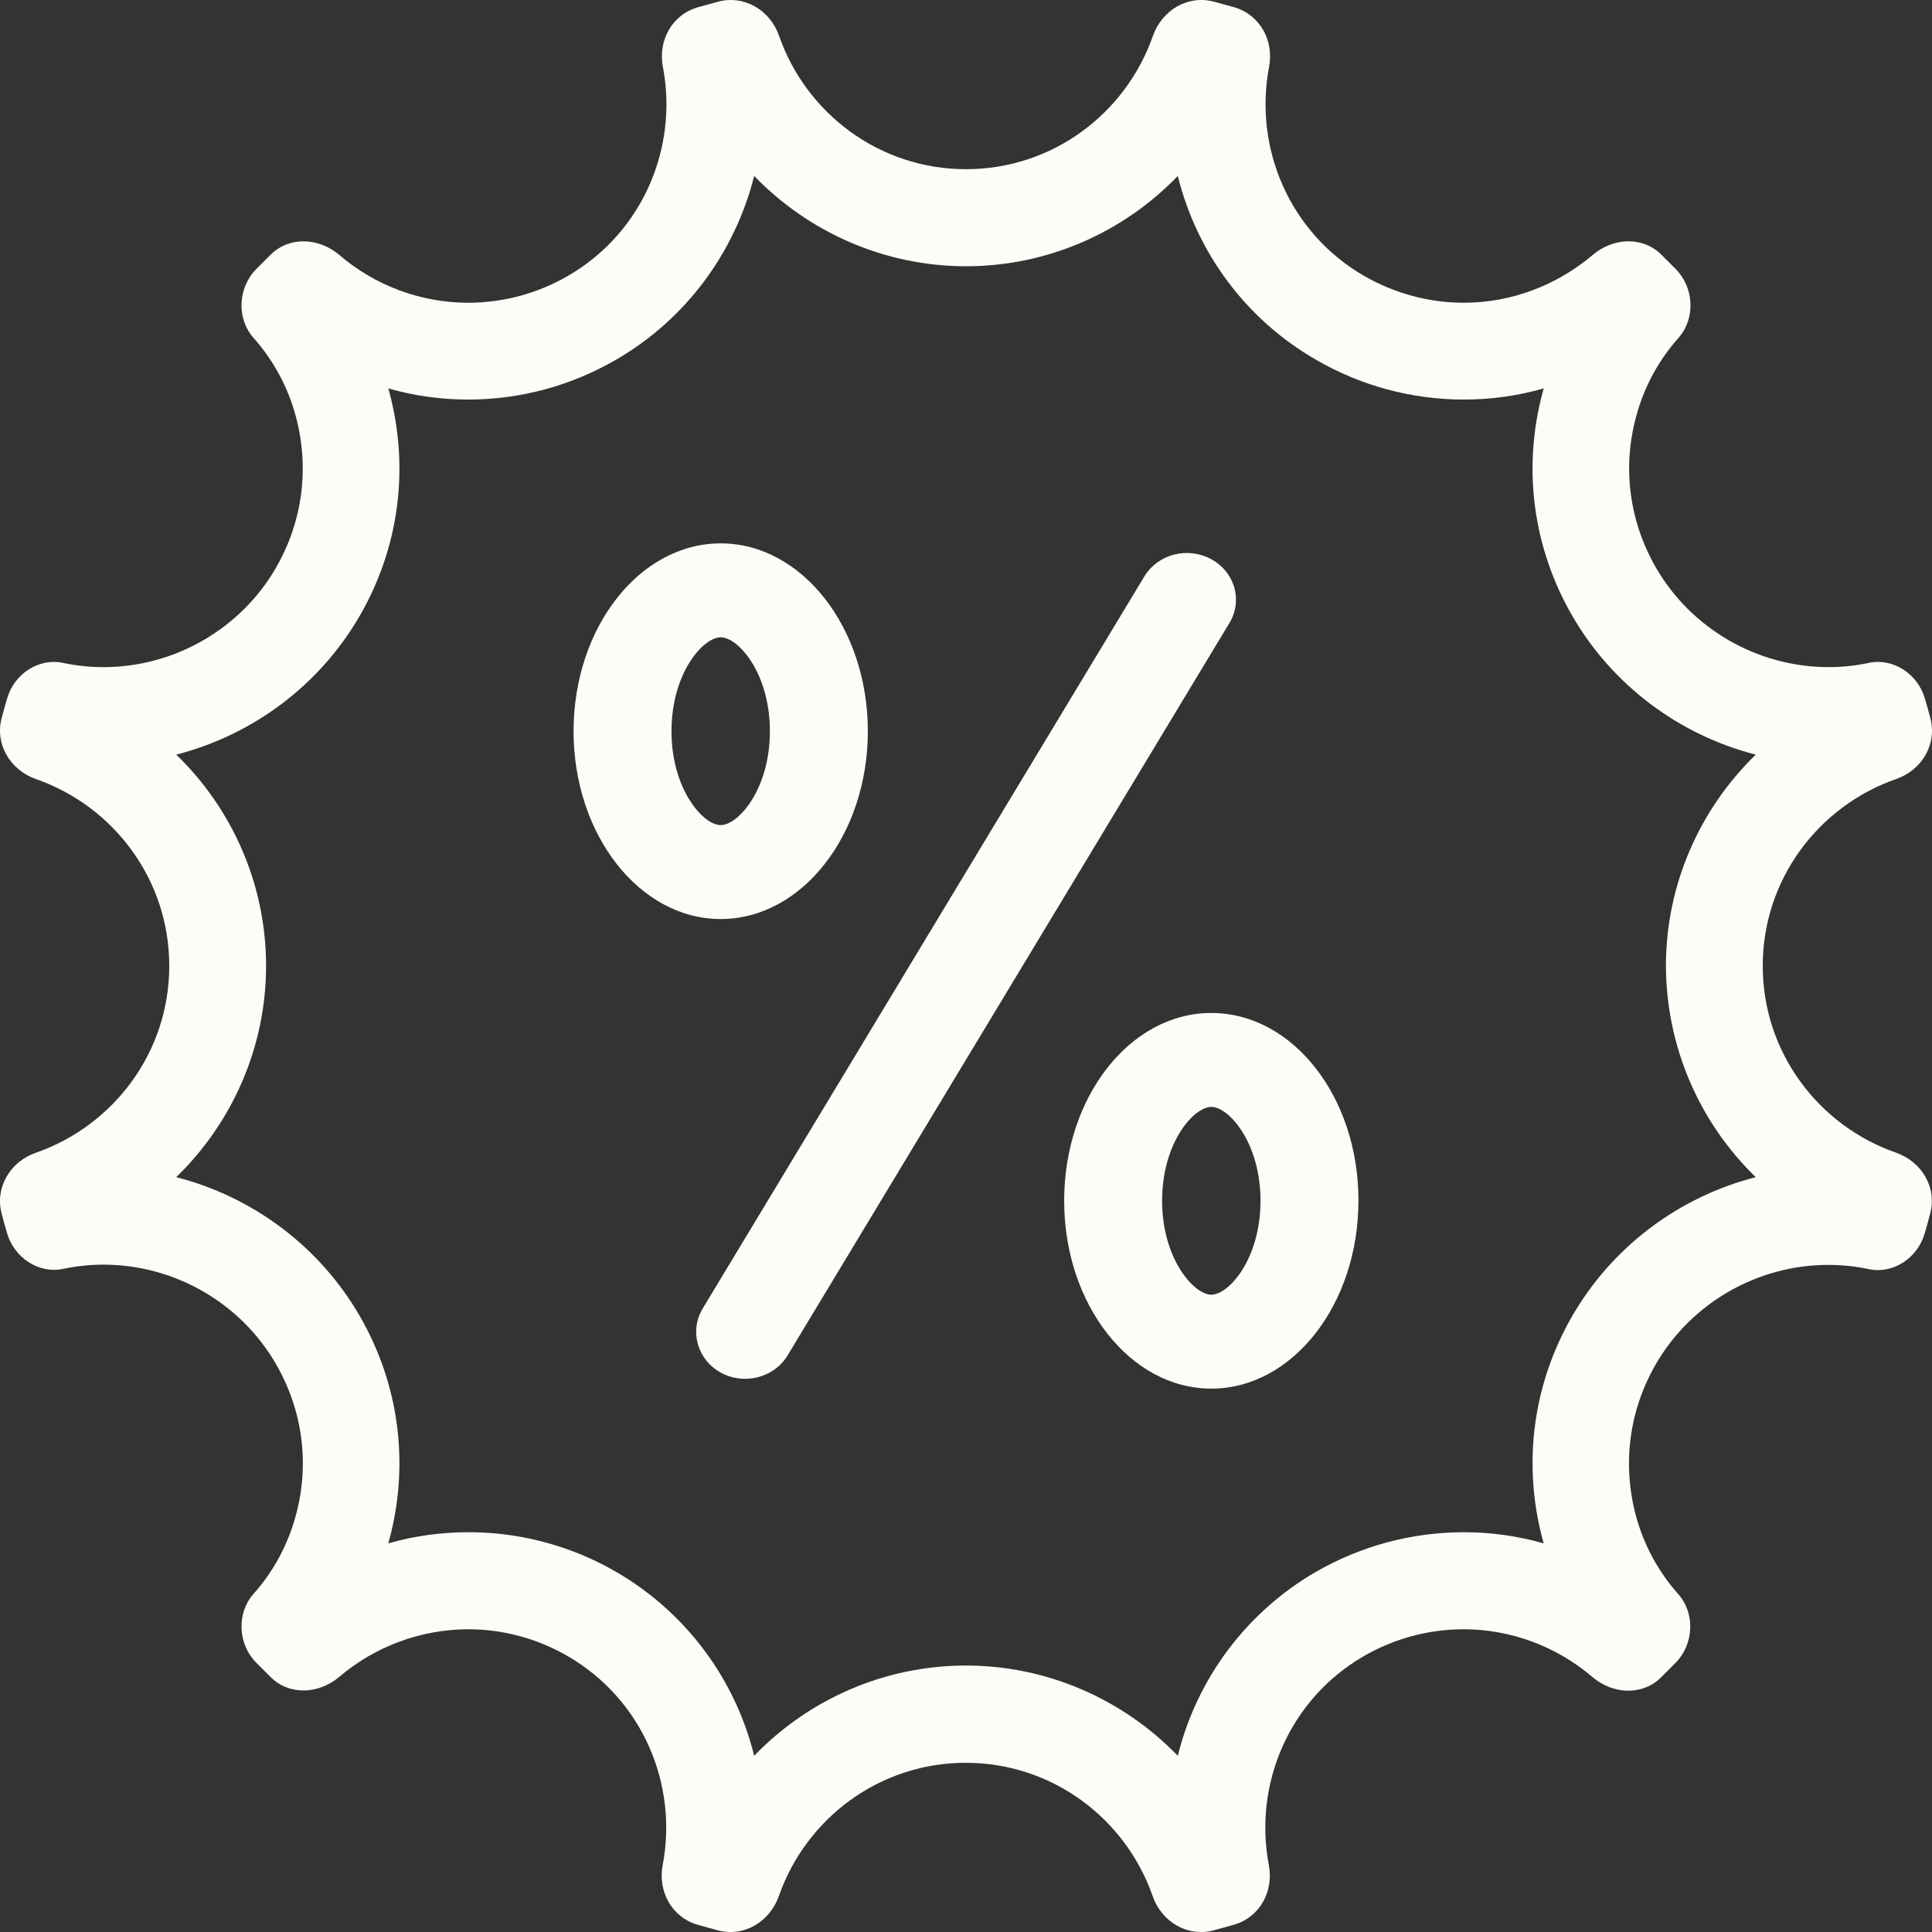
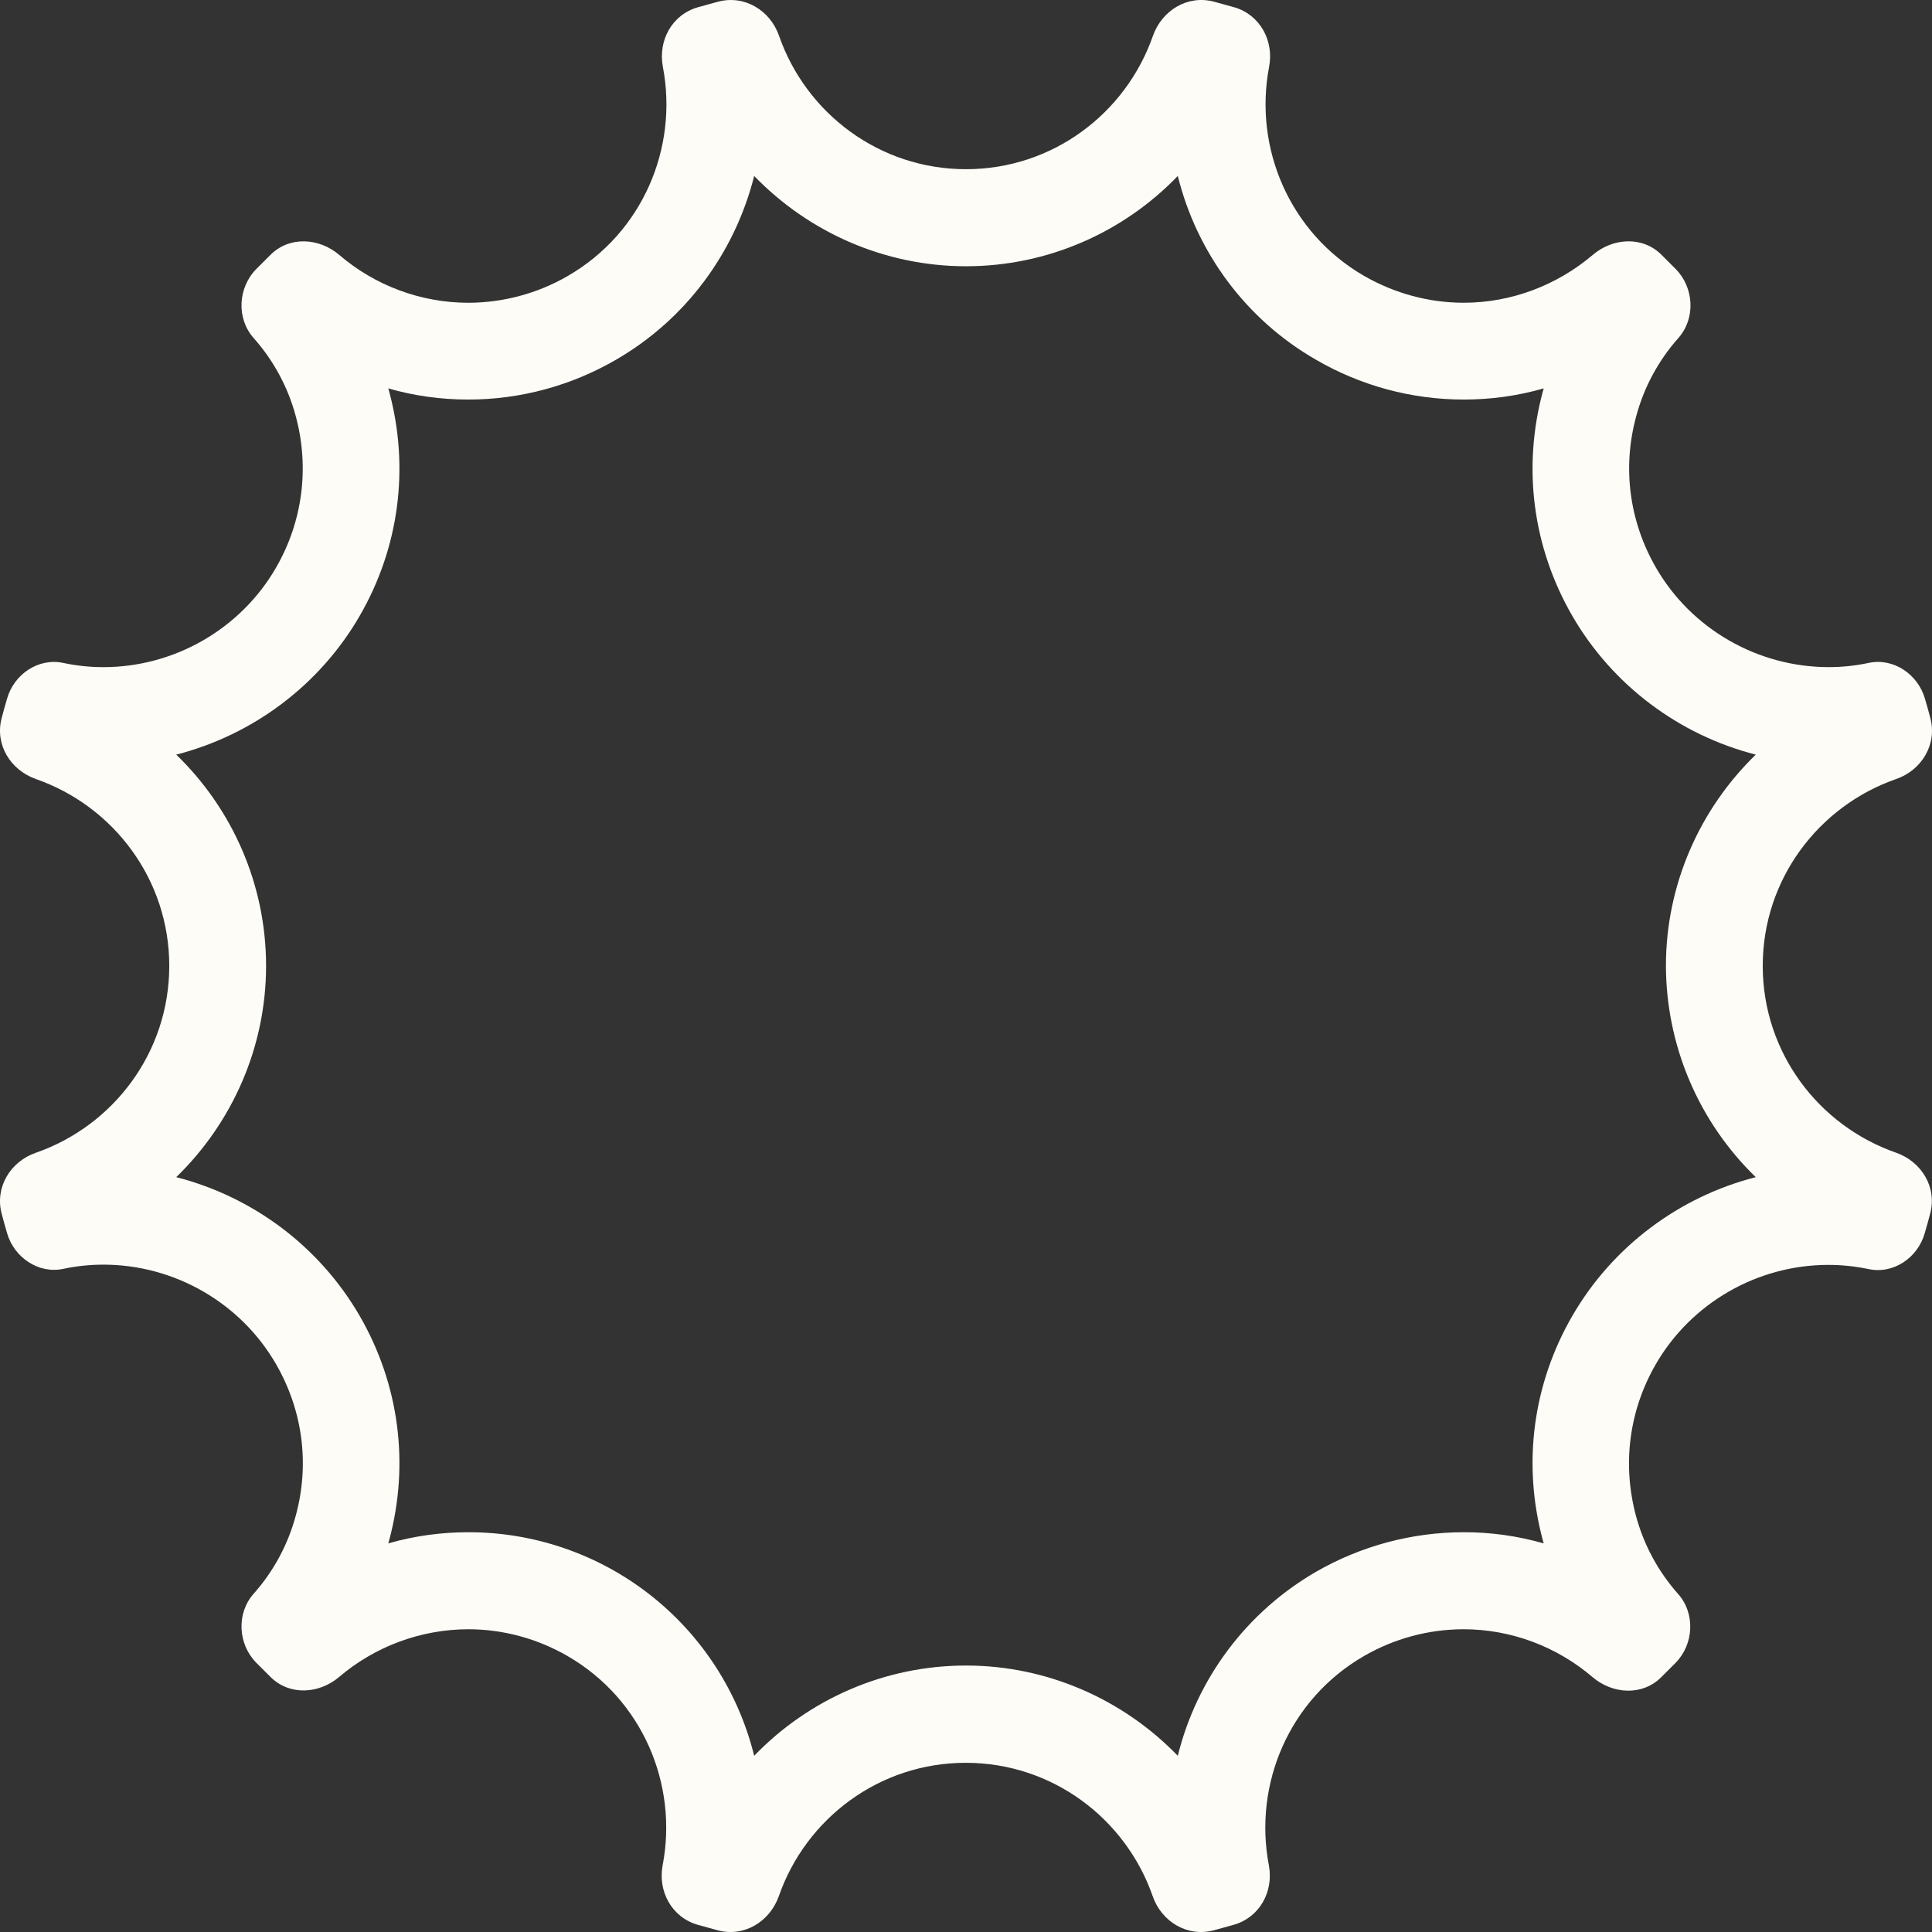
<svg xmlns="http://www.w3.org/2000/svg" width="64" height="64" viewBox="0 0 64 64" fill="none">
  <rect x="0" y="0" width="64" height="64" fill="#333333" stroke="none" />
  <path d="M62.811 38.185C60.244 37.291 58.393 34.864 58.393 31.996C58.393 29.129 60.244 26.701 62.811 25.807C63.659 25.514 64.176 24.658 63.945 23.787C63.891 23.571 63.829 23.363 63.767 23.148C63.536 22.338 62.726 21.783 61.901 21.96C61.465 22.053 61.021 22.1 60.575 22.099C58.224 22.099 56.026 20.835 54.854 18.801C53.975 17.275 53.736 15.502 54.199 13.798C54.456 12.832 54.937 11.94 55.602 11.193C56.173 10.545 56.119 9.528 55.51 8.912L55.024 8.426C54.4 7.817 53.428 7.879 52.765 8.442C51.585 9.444 50.074 10.029 48.486 10.029C47.337 10.029 46.203 9.721 45.193 9.143C42.71 7.709 41.531 4.896 42.039 2.221C42.209 1.35 41.739 0.487 40.883 0.24L40.212 0.055C39.341 -0.176 38.493 0.341 38.192 1.188C37.297 3.755 34.869 5.605 32 5.605C29.132 5.605 26.703 3.755 25.808 1.189C25.515 0.341 24.659 -0.176 23.788 0.056L23.117 0.241C22.261 0.487 21.791 1.343 21.96 2.222C22.469 4.896 21.29 7.71 18.807 9.143C17.806 9.722 16.671 10.027 15.514 10.03C13.944 10.028 12.427 9.465 11.235 8.442C10.572 7.879 9.6 7.818 8.976 8.427L8.49 8.912C7.881 9.529 7.827 10.546 8.398 11.193C9.063 11.94 9.544 12.832 9.801 13.799C10.256 15.502 10.025 17.275 9.146 18.801C7.974 20.836 5.776 22.1 3.425 22.1C2.977 22.1 2.538 22.054 2.099 21.961C1.274 21.784 0.464 22.331 0.233 23.148C0.171 23.364 0.109 23.572 0.055 23.788C-0.176 24.659 0.341 25.506 1.189 25.807C3.756 26.701 5.607 29.129 5.607 31.996C5.607 34.864 3.756 37.292 1.189 38.186C0.341 38.479 -0.176 39.334 0.055 40.205C0.109 40.421 0.171 40.629 0.233 40.845C0.464 41.654 1.274 42.209 2.099 42.032C2.535 41.939 2.979 41.893 3.425 41.893C5.776 41.893 7.974 43.157 9.146 45.192C10.025 46.718 10.264 48.49 9.801 50.194C9.544 51.16 9.063 52.053 8.398 52.8C7.827 53.447 7.881 54.465 8.49 55.081L8.976 55.566C9.6 56.175 10.572 56.114 11.235 55.551C12.429 54.534 13.946 53.974 15.514 53.971C16.663 53.971 17.797 54.279 18.799 54.857C21.282 56.291 22.462 59.104 21.953 61.779C21.783 62.65 22.253 63.513 23.109 63.76L23.78 63.945C24.651 64.176 25.499 63.659 25.8 62.812C26.695 60.245 29.123 58.395 31.992 58.395C34.86 58.395 37.289 60.245 38.184 62.812C38.477 63.659 39.333 64.176 40.204 63.945L40.874 63.76C41.73 63.513 42.2 62.657 42.031 61.779C41.522 59.104 42.702 56.291 45.185 54.857C46.186 54.279 47.321 53.973 48.477 53.971C50.065 53.971 51.577 54.549 52.757 55.558C53.42 56.121 54.391 56.183 55.016 55.574L55.502 55.088C56.111 54.472 56.165 53.454 55.594 52.807C54.929 52.06 54.448 51.168 54.19 50.202C53.736 48.498 53.967 46.725 54.846 45.199C56.018 43.165 58.215 41.901 60.567 41.901C61.014 41.901 61.454 41.947 61.893 42.039C62.718 42.217 63.528 41.669 63.759 40.852C63.821 40.636 63.883 40.429 63.936 40.213C64.176 39.334 63.659 38.486 62.811 38.185V38.185ZM58.162 38.995C55.633 39.642 53.42 41.284 52.086 43.589C50.775 45.855 50.428 48.491 51.107 51.019C51.115 51.058 51.13 51.096 51.138 51.127C50.275 50.88 49.382 50.755 48.485 50.757C46.769 50.759 45.084 51.21 43.596 52.067C42.462 52.723 41.472 53.601 40.685 54.648C39.898 55.696 39.33 56.892 39.016 58.163C37.212 56.298 34.698 55.173 32 55.173C29.302 55.173 26.788 56.29 24.983 58.163C24.461 56.048 23.244 54.169 21.528 52.826C19.811 51.483 17.694 50.755 15.514 50.757C14.613 50.757 13.718 50.88 12.862 51.127C12.87 51.088 12.885 51.057 12.893 51.019C13.571 48.491 13.224 45.855 11.914 43.589C10.58 41.284 8.367 39.642 5.838 38.995C7.696 37.191 8.814 34.686 8.814 31.996C8.814 29.307 7.703 26.802 5.838 24.998C8.367 24.35 10.58 22.709 11.914 20.404C13.224 18.138 13.571 15.502 12.893 12.974C12.885 12.935 12.87 12.897 12.862 12.866C13.718 13.113 14.613 13.236 15.514 13.236C17.226 13.236 18.915 12.782 20.403 11.918C22.739 10.569 24.351 8.342 24.983 5.829C26.788 7.695 29.302 8.82 32 8.82C34.698 8.82 37.212 7.702 39.016 5.829C39.641 8.35 41.26 10.577 43.596 11.918C45.081 12.781 46.768 13.235 48.485 13.236C49.387 13.236 50.282 13.113 51.138 12.866C51.13 12.905 51.114 12.936 51.107 12.974C50.428 15.502 50.775 18.138 52.086 20.404C53.42 22.709 55.633 24.35 58.162 24.998C56.304 26.802 55.186 29.307 55.186 31.996C55.19 33.302 55.455 34.594 55.966 35.796C56.477 36.998 57.224 38.086 58.162 38.995V38.995Z" fill="#FEFCF7" />
-   <path d="M28.748 24.222C28.748 20.789 26.562 18 23.874 18C21.186 18 19 20.789 19 24.222C19 27.655 21.186 30.444 23.874 30.444C26.562 30.444 28.748 27.656 28.748 24.222ZM22.244 24.222C22.244 22.295 23.294 21.111 23.874 21.111C24.454 21.111 25.504 22.296 25.504 24.222C25.504 26.149 24.454 27.333 23.874 27.333C23.294 27.333 22.244 26.149 22.244 24.222ZM40.126 33.556C37.43 33.556 35.252 36.344 35.252 39.778C35.252 43.211 37.438 46 40.126 46C42.814 46 45 43.211 45 39.778C45.008 36.337 42.822 33.556 40.126 33.556ZM40.126 42.889C39.554 42.889 38.496 41.704 38.496 39.778C38.496 37.851 39.546 36.667 40.126 36.667C40.706 36.667 41.756 37.851 41.756 39.778C41.756 41.704 40.706 42.889 40.126 42.889ZM40.126 18.525C39.753 18.32 39.31 18.265 38.894 18.371C38.478 18.478 38.124 18.738 37.908 19.095L23.278 43.346C22.832 44.089 23.098 45.04 23.874 45.468C24.649 45.895 25.645 45.64 26.091 44.898L40.721 20.646C40.83 20.47 40.9 20.275 40.928 20.073C40.957 19.87 40.943 19.664 40.888 19.467C40.832 19.269 40.736 19.084 40.606 18.923C40.475 18.761 40.312 18.626 40.126 18.525Z" fill="#FEFCF7" />
</svg>